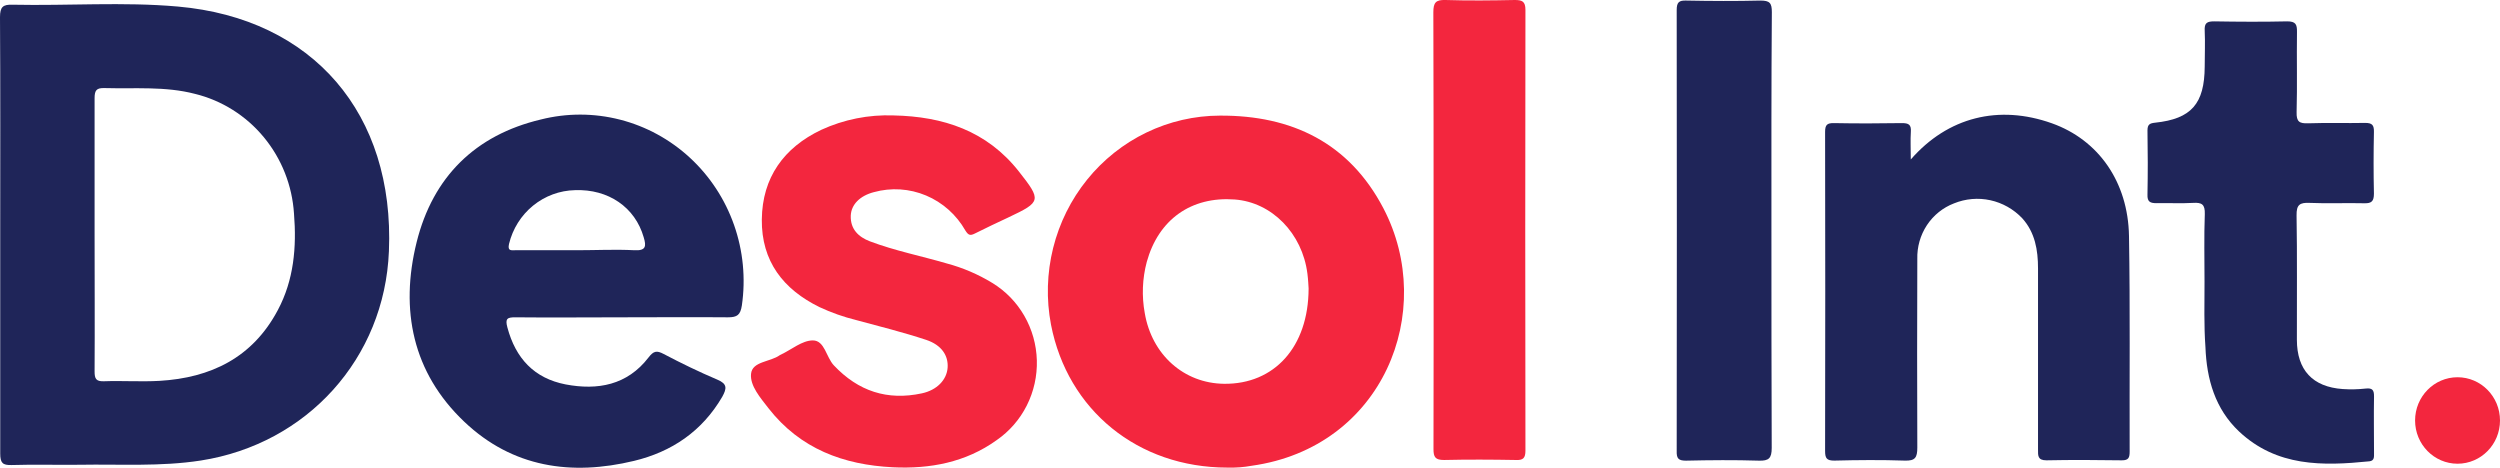
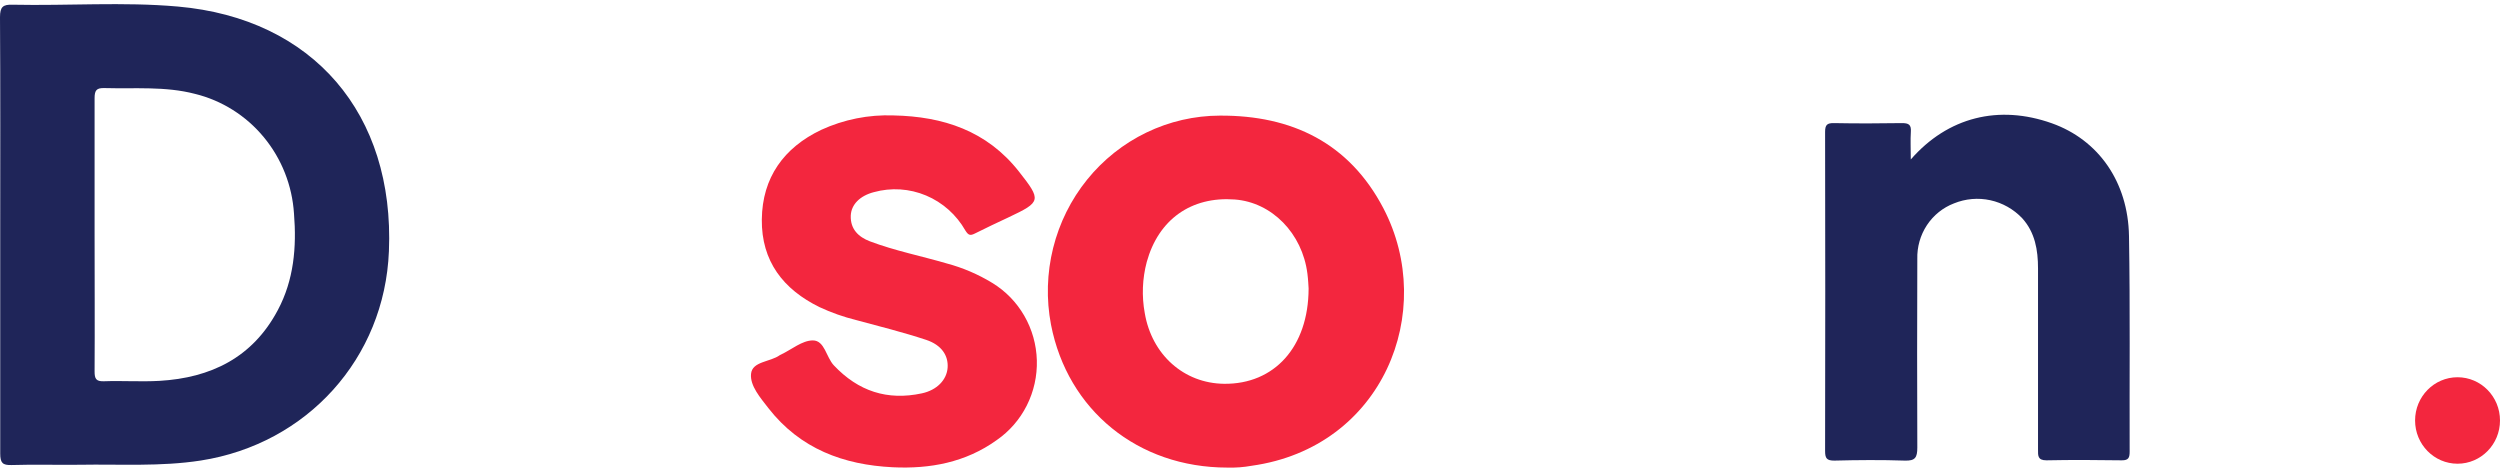
<svg xmlns="http://www.w3.org/2000/svg" width="187" height="35" viewBox="0 0 187 35" fill="none">
  <path d="M13.309 0.49C9.202 0.127 5.074 0.441 0.956 0.353C0.211 0.324 0 0.518 0 1.294C0.035 6.697 0.017 12.101 0.017 17.518C0.017 22.984 0.017 28.451 0.017 33.917C0.017 34.623 0.187 34.806 0.873 34.785C2.566 34.732 4.263 34.785 5.96 34.764C8.984 34.711 12.01 34.915 15.027 34.446C22.971 33.205 28.772 26.804 29.091 18.787C29.52 8.51 23.411 1.383 13.309 0.49ZM20.779 23.199C18.888 26.761 15.758 28.264 11.924 28.489C10.539 28.567 9.153 28.468 7.768 28.518C7.169 28.539 7.075 28.31 7.075 27.777C7.096 24.342 7.075 20.907 7.075 17.472C7.075 14.097 7.075 10.725 7.075 7.35C7.075 6.757 7.214 6.57 7.816 6.588C10.078 6.652 12.36 6.44 14.587 7.022C16.598 7.515 18.401 8.651 19.734 10.263C21.066 11.874 21.857 13.878 21.991 15.98C22.192 18.48 21.985 20.939 20.779 23.199Z" fill="#1F2559" />
-   <path d="M40.447 8.94C35.55 10.104 32.381 13.233 31.166 18.11C29.905 23.178 30.857 27.869 34.726 31.544C38.334 34.972 42.736 35.603 47.425 34.474C50.244 33.794 52.513 32.267 54.023 29.682C54.369 29.054 54.411 28.715 53.659 28.398C52.295 27.819 50.958 27.171 49.645 26.479C49.122 26.204 48.894 26.243 48.509 26.74C46.913 28.814 44.7 29.209 42.307 28.754C39.962 28.299 38.566 26.807 37.95 24.483C37.773 23.824 37.95 23.732 38.556 23.735C41.219 23.764 43.886 23.735 46.549 23.735C49.212 23.735 51.82 23.711 54.452 23.735C55.145 23.735 55.38 23.559 55.491 22.85C55.785 20.827 55.586 18.761 54.909 16.834C54.233 14.908 53.102 13.181 51.614 11.806C50.127 10.431 48.331 9.451 46.383 8.951C44.435 8.451 42.396 8.447 40.447 8.94ZM47.446 18.717C46.026 18.643 44.603 18.717 43.179 18.717H38.542C38.237 18.717 37.953 18.794 38.075 18.244C38.348 17.115 38.98 16.11 39.871 15.383C40.763 14.656 41.865 14.249 43.006 14.224C45.503 14.128 47.508 15.504 48.149 17.75C48.35 18.413 48.326 18.766 47.446 18.717Z" fill="#1F2559" />
  <path d="M103.474 15.571C100.915 10.686 96.624 8.62 91.249 8.648C89.349 8.652 87.474 9.083 85.757 9.911C84.039 10.739 82.523 11.943 81.316 13.437C80.109 14.931 79.241 16.678 78.774 18.554C78.307 20.429 78.253 22.386 78.615 24.286C79.855 30.669 85.102 34.972 91.8 34.975C92.413 34.994 93.027 34.948 93.632 34.838C103.433 33.466 107.519 23.302 103.474 15.571ZM91.567 28.708C88.555 28.676 86.154 26.532 85.628 23.418C85.395 22.148 85.446 20.842 85.777 19.595C86.653 16.421 89.098 14.679 92.357 14.922C95.128 15.127 97.413 17.451 97.794 20.466C97.853 20.921 97.871 21.383 97.884 21.581C97.874 25.961 95.311 28.747 91.567 28.708Z" fill="#F3263E" />
  <path d="M142.927 11.928C145.698 8.754 149.507 7.808 153.483 9.223C156.946 10.457 159.18 13.585 159.249 17.655C159.339 23.026 159.28 28.401 159.298 33.776C159.298 34.221 159.225 34.439 158.709 34.432C156.832 34.404 154.951 34.393 153.074 34.432C152.409 34.432 152.444 34.08 152.444 33.621C152.444 29.107 152.444 24.594 152.444 20.082C152.444 18.696 152.222 17.387 151.26 16.322C150.614 15.643 149.784 15.175 148.877 14.977C147.969 14.779 147.024 14.861 146.162 15.211C145.335 15.526 144.626 16.097 144.133 16.843C143.641 17.59 143.39 18.474 143.415 19.373C143.397 24.075 143.397 28.777 143.415 33.48C143.415 34.228 143.253 34.478 142.48 34.453C140.724 34.393 138.965 34.407 137.209 34.453C136.634 34.453 136.517 34.281 136.517 33.727C136.533 25.775 136.533 17.822 136.517 9.868C136.517 9.339 136.666 9.201 137.175 9.208C138.872 9.24 140.569 9.237 142.262 9.208C142.757 9.208 142.972 9.314 142.931 9.857C142.892 10.482 142.927 11.127 142.927 11.928Z" fill="#1F2559" />
  <path d="M66.84 8.634C70.535 8.711 73.808 9.773 76.212 12.827C77.915 14.989 77.884 15.102 75.443 16.255C74.594 16.657 73.742 17.049 72.904 17.475C72.558 17.648 72.423 17.581 72.212 17.246C71.542 16.066 70.507 15.144 69.27 14.624C68.032 14.104 66.66 14.015 65.368 14.372C64.329 14.64 63.668 15.296 63.637 16.135C63.602 17.144 64.219 17.726 65.064 18.05C66.93 18.756 68.897 19.143 70.812 19.704C72.01 20.023 73.158 20.513 74.22 21.161C75.21 21.762 76.034 22.608 76.617 23.62C77.2 24.632 77.523 25.777 77.556 26.95C77.589 28.123 77.33 29.285 76.805 30.329C76.279 31.373 75.503 32.265 74.549 32.923C72.222 34.594 69.559 35.085 66.785 34.951C63.103 34.771 59.858 33.579 57.479 30.532C56.877 29.752 56.094 28.86 56.177 27.971C56.26 27.019 57.621 27.086 58.338 26.56C58.363 26.545 58.39 26.532 58.418 26.522C59.214 26.144 60.004 25.463 60.8 25.463C61.687 25.463 61.794 26.712 62.369 27.326C64.205 29.276 66.386 29.974 68.949 29.424C70.092 29.181 70.819 28.405 70.882 27.502C70.944 26.599 70.435 25.806 69.275 25.421C67.543 24.85 65.791 24.413 64.038 23.94C63.098 23.708 62.182 23.384 61.302 22.974C58.594 21.648 56.949 19.546 56.984 16.414C57.018 13.282 58.629 11.046 61.427 9.713C63.126 8.933 64.978 8.564 66.84 8.634Z" fill="#F3263E" />
-   <path d="M164.898 21.083C164.898 19.394 164.856 17.705 164.919 16.019C164.943 15.285 164.697 15.137 164.049 15.176C163.142 15.229 162.231 15.176 161.324 15.197C160.846 15.197 160.607 15.112 160.631 14.548C160.662 12.954 160.659 11.374 160.631 9.759C160.631 9.3 160.808 9.219 161.206 9.177C163.911 8.891 164.898 7.766 164.912 4.976C164.912 4.084 164.953 3.192 164.912 2.303C164.877 1.71 165.088 1.598 165.628 1.598C167.447 1.629 169.265 1.64 171.08 1.598C171.717 1.598 171.824 1.823 171.814 2.391C171.786 4.387 171.841 6.387 171.786 8.387C171.765 9.113 172.001 9.244 172.648 9.223C174.072 9.173 175.495 9.223 176.919 9.194C177.448 9.194 177.58 9.364 177.57 9.872C177.538 11.409 177.535 12.943 177.57 14.477C177.57 15.052 177.4 15.218 176.846 15.204C175.485 15.169 174.117 15.236 172.756 15.176C172.032 15.144 171.769 15.303 171.783 16.11C171.835 19.21 171.8 22.314 171.807 25.414C171.807 27.682 172.991 28.941 175.225 29.1C175.802 29.14 176.382 29.128 176.957 29.064C177.459 29.008 177.583 29.181 177.577 29.66C177.552 31.071 177.577 32.482 177.577 33.893C177.577 34.171 177.611 34.464 177.23 34.506C173.732 34.859 170.304 34.922 167.481 32.274C165.691 30.584 165.057 28.366 164.967 25.964C164.849 24.335 164.898 22.713 164.898 21.083Z" fill="#1F2559" />
-   <path d="M132.503 17.281C132.503 22.688 132.503 28.091 132.524 33.505C132.524 34.281 132.305 34.478 131.564 34.457C129.746 34.4 127.928 34.415 126.11 34.457C125.542 34.457 125.4 34.291 125.417 33.73C125.431 22.738 125.431 11.744 125.417 0.748C125.417 0.176 125.583 0.021 126.137 0.042C127.983 0.078 129.833 0.088 131.679 0.042C132.371 0.042 132.537 0.219 132.534 0.91C132.492 6.348 132.503 11.804 132.503 17.281Z" fill="#1F2559" />
-   <path d="M107.232 17.214C107.232 11.78 107.232 6.348 107.214 0.917C107.214 0.19 107.401 -0.021 108.118 1.64262e-07C109.85 0.056 111.581 0.035 113.296 1.64262e-07C113.846 1.64262e-07 114.103 0.092 114.103 0.741C114.084 11.728 114.084 22.715 114.103 33.702C114.103 34.266 113.93 34.436 113.375 34.407C111.588 34.376 109.801 34.365 108.018 34.407C107.36 34.407 107.221 34.196 107.225 33.572C107.242 28.137 107.232 22.674 107.232 17.214Z" fill="#F3263E" />
  <path d="M183.824 34.686C185.578 34.686 187 33.238 187 31.452C187 29.666 185.578 28.218 183.824 28.218C182.07 28.218 180.648 29.666 180.648 31.452C180.648 33.238 182.07 34.686 183.824 34.686Z" fill="#F3263E" />
</svg>